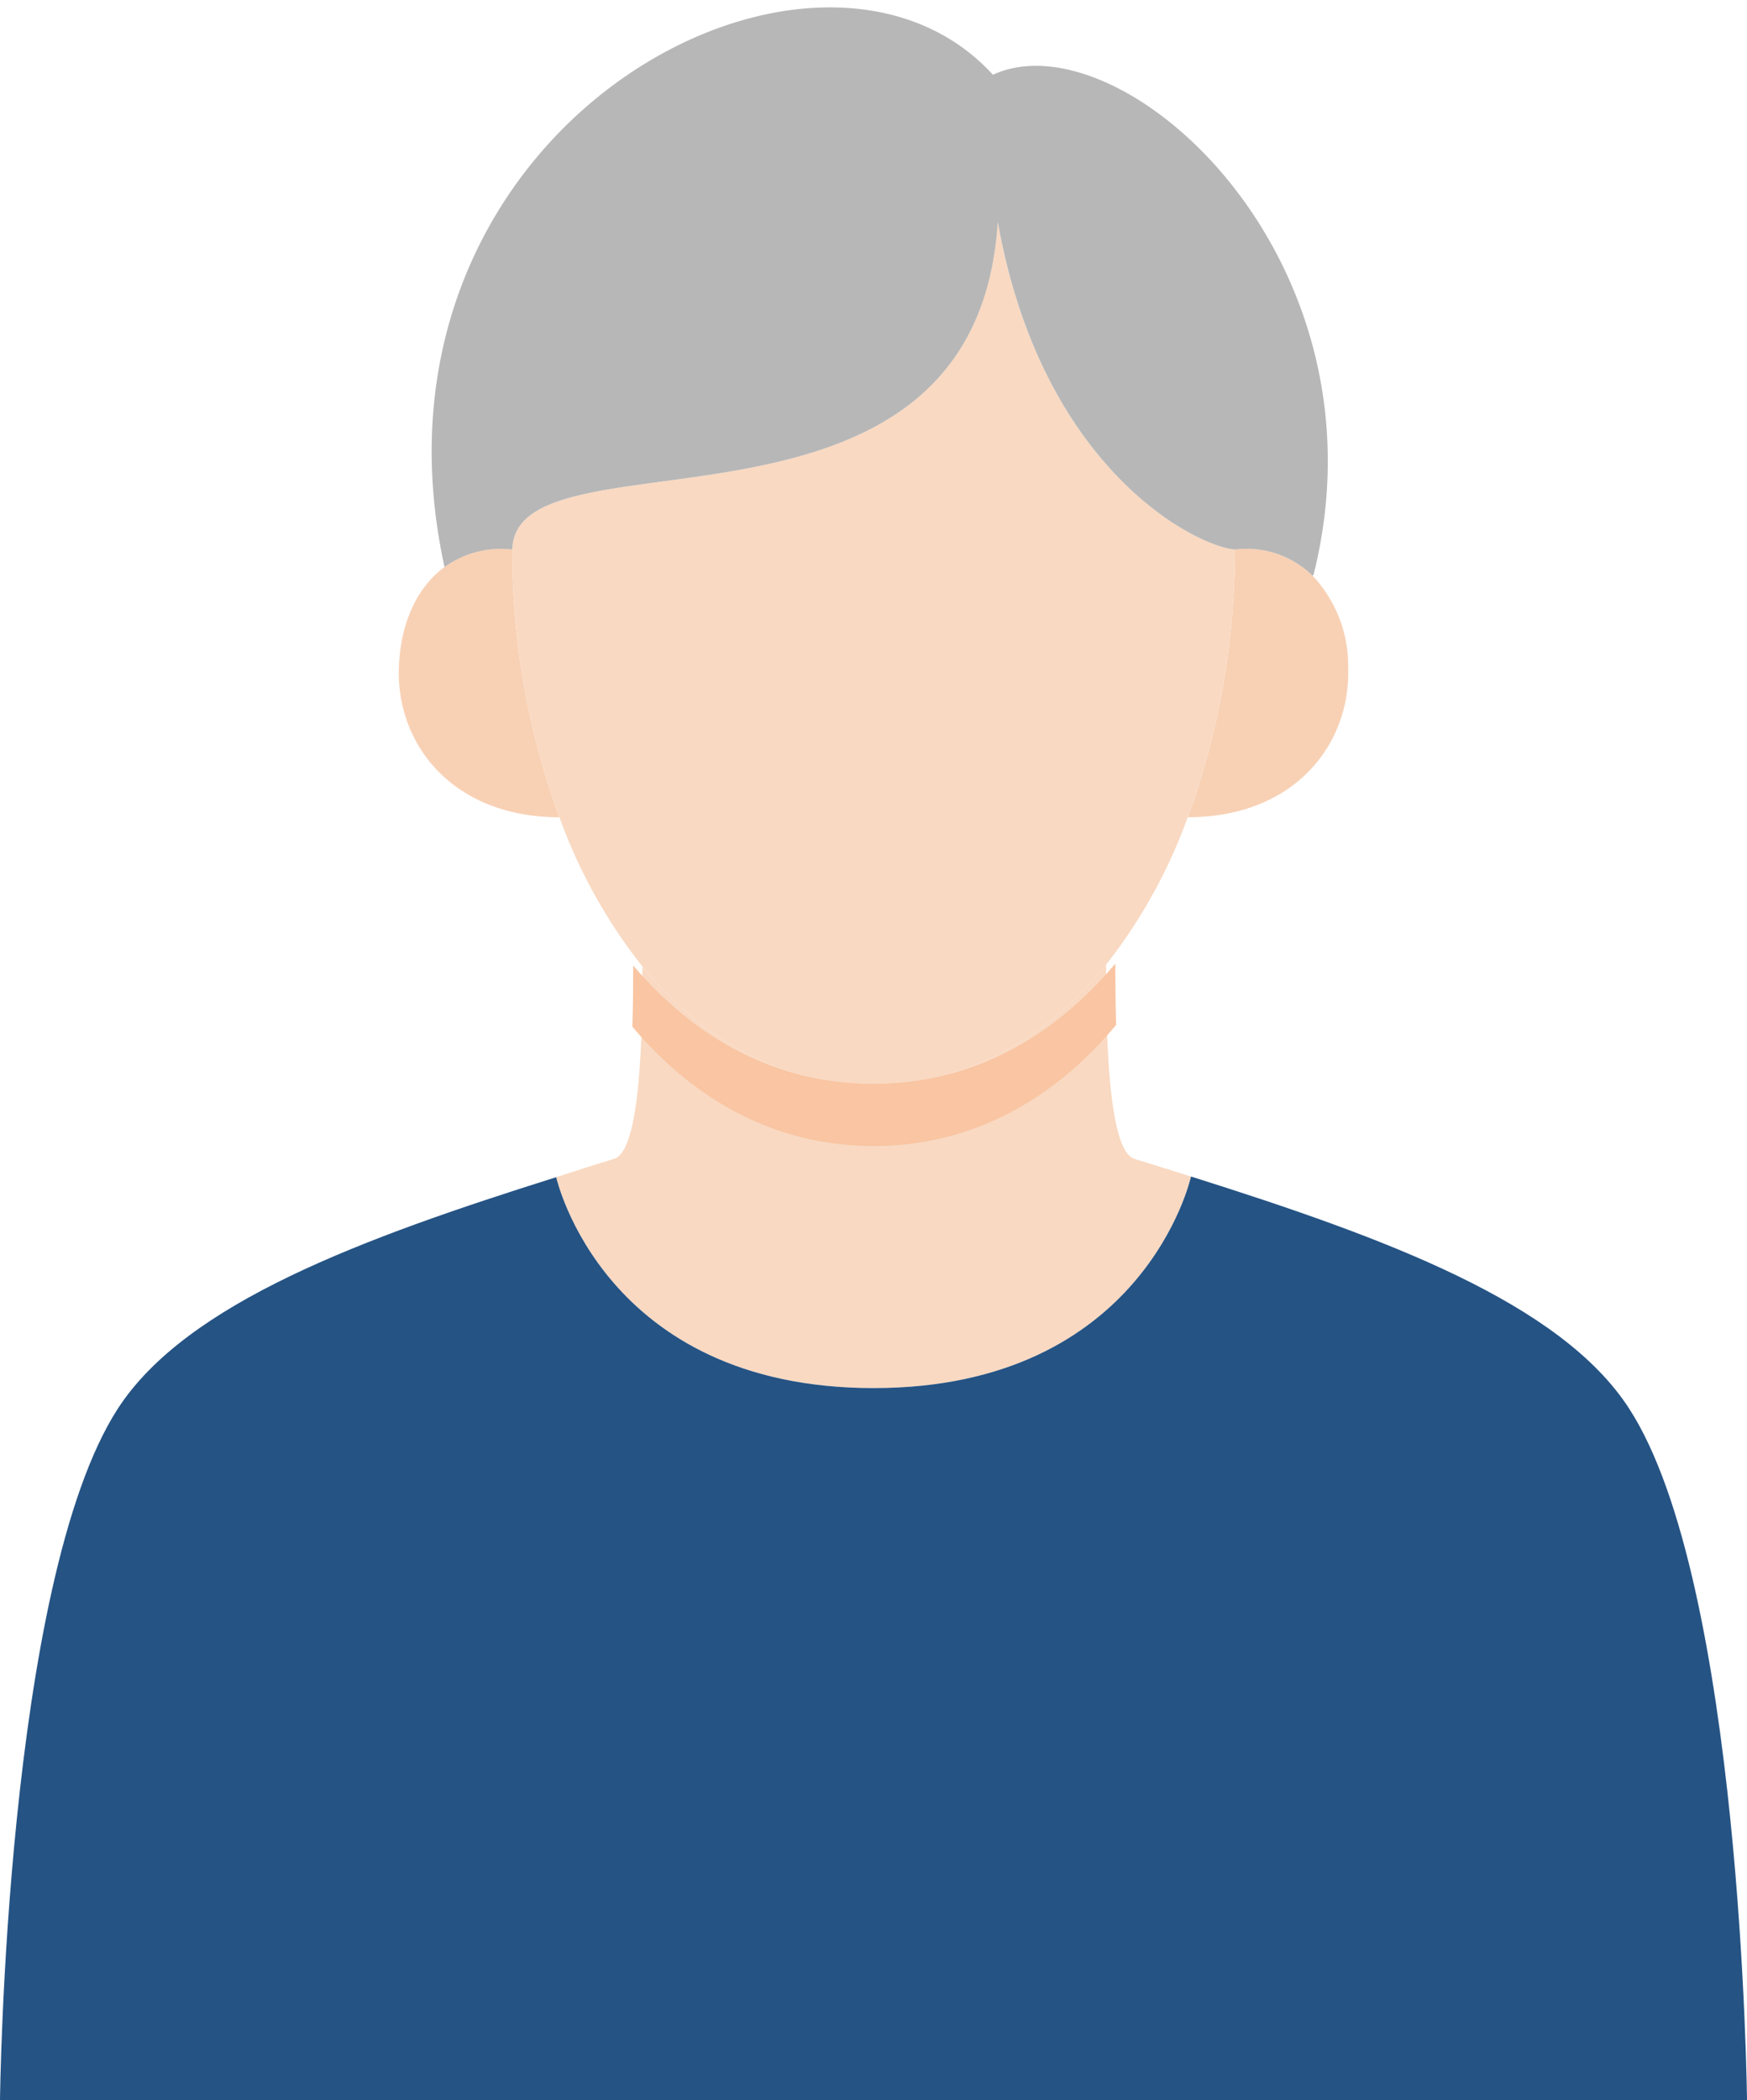
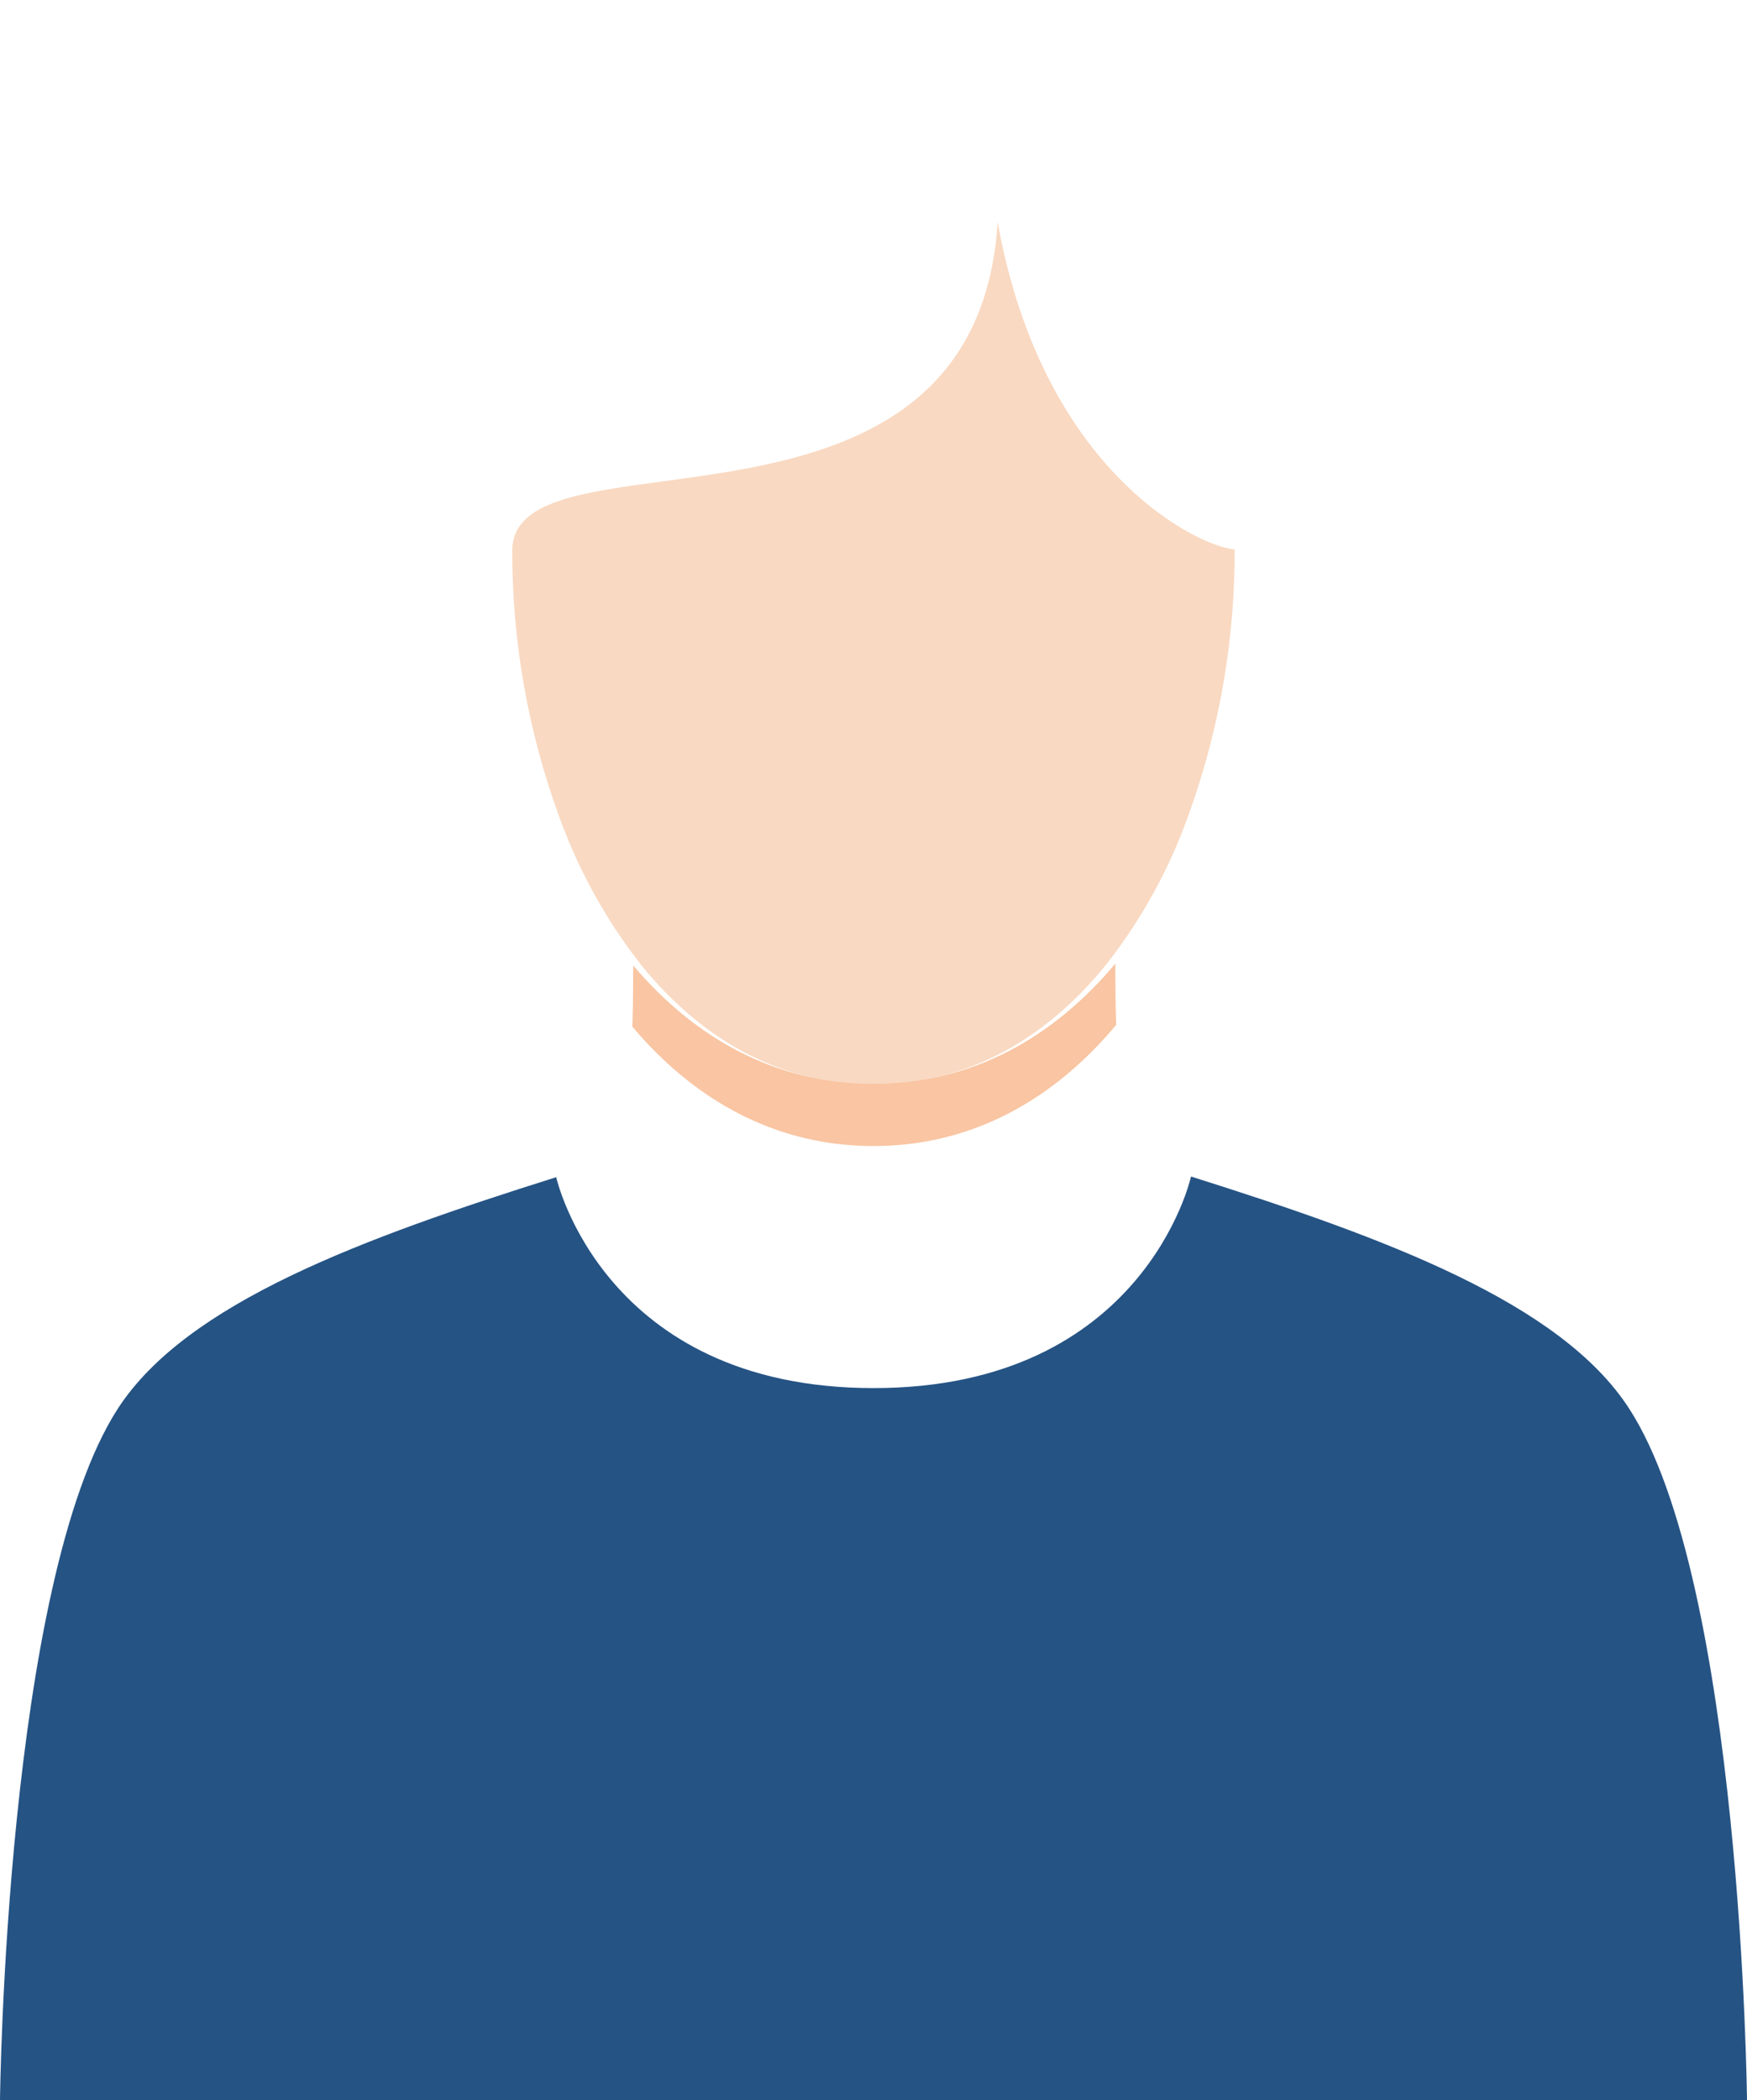
<svg xmlns="http://www.w3.org/2000/svg" width="114" height="137" viewBox="0 0 114 137">
  <defs>
    <clipPath id="clip-path">
      <rect id="長方形_149" data-name="長方形 149" width="114" height="137" fill="none" />
    </clipPath>
    <clipPath id="clip-path-2">
      <path id="パス_1687" data-name="パス 1687" d="M40.166,39.038c-6.4,0-11.669-3-15.661-7.7l-.02.02c0,4.437-.122,12.095-1.945,12.561-1.317.385-2.613.79-3.91,1.2,0,0,3.181,13.817,21.536,13.817S61.7,45.116,61.7,45.116l.02-.041c-1.256-.385-2.553-.77-3.829-1.155-1.823-.466-1.945-8.286-1.945-12.723-4.011,4.781-9.319,7.84-15.782,7.84" transform="translate(-18.63 -31.198)" fill="none" />
    </clipPath>
  </defs>
  <g id="voice-tax-saving2" transform="translate(0 0)">
    <g id="グループ_106" data-name="グループ 106" transform="translate(0 0)">
      <g id="グループ_105" data-name="グループ 105" clip-path="url(#clip-path)">
-         <path id="パス_1682" data-name="パス 1682" d="M20.765,17.786a50.322,50.322,0,0,0,3.078,17.468h-.019c-6.916,0-10.617-4.72-10.461-9.723.1-3.046,1.247-5.325,2.981-6.6a6.276,6.276,0,0,1,4.422-1.15" transform="translate(12.664 18.054)" fill="#f8d1b5" />
-         <path id="パス_1683" data-name="パス 1683" d="M42.848,17.787A6.183,6.183,0,0,1,47.933,19.5a8.583,8.583,0,0,1,2.318,6.031c.156,5-3.545,9.723-10.442,9.723l-.019-.02a50.568,50.568,0,0,0,3.058-17.448" transform="translate(37.723 18.053)" fill="#f8d1b5" />
-         <path id="パス_1684" data-name="パス 1684" d="M56.383,43.866c1.227.383,2.474.767,3.682,1.15l-.019.04S56.987,58.813,39.338,58.813,18.63,45.056,18.63,45.056c1.247-.4,2.494-.807,3.76-1.19,1.753-.464,1.87-8.089,1.87-12.506l.019-.02C28.117,36.019,33.182,39,39.338,39c6.214,0,11.318-3.046,15.175-7.806,0,4.418.117,12.2,1.87,12.668" transform="translate(17.662 31.732)" fill="#f9d9c2" />
        <path id="パス_1685" data-name="パス 1685" d="M64.3,28.539a50.568,50.568,0,0,1-3.058,17.448,34.518,34.518,0,0,1-5.338,9.642c-3.857,4.76-8.961,7.806-15.175,7.806-6.156,0-11.221-2.985-15.058-7.665a34.674,34.674,0,0,1-5.435-9.763A50.322,50.322,0,0,1,17.16,28.539c.195-8.27,30.234,1.271,31.675-21.361,2.9,16.238,13.013,21.16,15.468,21.361" transform="translate(16.269 7.3)" fill="#f9d9c2" />
      </g>
    </g>
    <g id="グループ_108" data-name="グループ 108" transform="translate(35.464 62.861)">
      <g id="グループ_107" data-name="グループ 107" clip-path="url(#clip-path-2)">
        <path id="パス_1686" data-name="パス 1686" d="M66.188,30.634a49.234,49.234,0,0,1-3.181,17.524,34.347,34.347,0,0,1-5.551,9.684c-4.011,4.781-9.319,7.84-15.782,7.84-6.4,0-11.669-3-15.661-7.7a34.51,34.51,0,0,1-5.652-9.806,49,49,0,0,1-3.2-17.545C17.363,22.327,48.6,31.91,50.1,9.179c3.019,16.309,13.533,21.252,16.086,21.455" transform="translate(-20.138 -53.788)" fill="#f9c5a2" />
      </g>
    </g>
    <g id="グループ_110" data-name="グループ 110" transform="translate(0 0)">
      <g id="グループ_109" data-name="グループ 109" clip-path="url(#clip-path)">
-         <path id="パス_1688" data-name="パス 1688" d="M71.947,37.312A6.183,6.183,0,0,0,66.863,35.6C64.408,35.4,54.3,30.474,51.4,14.236,49.954,36.868,19.915,27.327,19.72,35.6a6.276,6.276,0,0,0-4.422,1.15C9.045,8.1,39.454-8.094,51.084,4.634,59.4.781,77.188,16.555,72.006,37.251Z" transform="translate(13.709 0.243)" fill="#b7b7b7" />
        <path id="パス_1689" data-name="パス 1689" d="M72.154,38.037a.419.419,0,0,1-.3-.115,5.7,5.7,0,0,0-4.7-1.577c-1.971-.155-11.712-4.113-15.392-18.939C49.471,29.25,38.227,30.771,29.856,31.9c-5.221.7-9.343,1.261-9.407,3.95a.5.5,0,0,1-.532.492A5.811,5.811,0,0,0,15.824,37.4a.474.474,0,0,1-.456.061.489.489,0,0,1-.3-.359c-3.75-17.17,5.416-29.061,14.4-34.025,8.17-4.516,16.948-4.018,21.974,1.2,3.4-1.351,8.16.139,12.528,3.964a29.675,29.675,0,0,1,8.747,29.376.517.517,0,0,1-.125.23.634.634,0,0,1-.44.186M67.884,35.3a6.548,6.548,0,0,1,4.058,1.38,28.613,28.613,0,0,0-8.6-27.663C59.192,5.38,54.55,3.933,51.524,5.339a.478.478,0,0,1-.551-.113C46.294.1,37.837-.4,29.928,3.97,21.366,8.7,12.637,19.941,15.869,36.181a6.712,6.712,0,0,1,3.653-.873c.5-3.092,4.816-3.677,10.21-4.407,9.156-1.237,20.55-2.776,21.421-16.454a.5.5,0,0,1,.458-.47.531.531,0,0,1,.506.411c2.955,16.534,13.144,20.8,15.027,20.952a7.031,7.031,0,0,1,.74-.04" transform="translate(13.467 0)" fill="none" />
        <path id="パス_1690" data-name="パス 1690" d="M114,98.3H0S.351,64.513,7.695,53.177c4.481-6.9,15.974-11.114,28.6-15.088,0,0,3.058,13.757,20.708,13.757S77.708,38.088,77.708,38.088l.019-.04c12.662,3.994,24.1,8.21,28.578,15.129C113.669,64.513,114,98.3,114,98.3" transform="translate(0 38.699)" fill="#255384" />
      </g>
    </g>
  </g>
</svg>